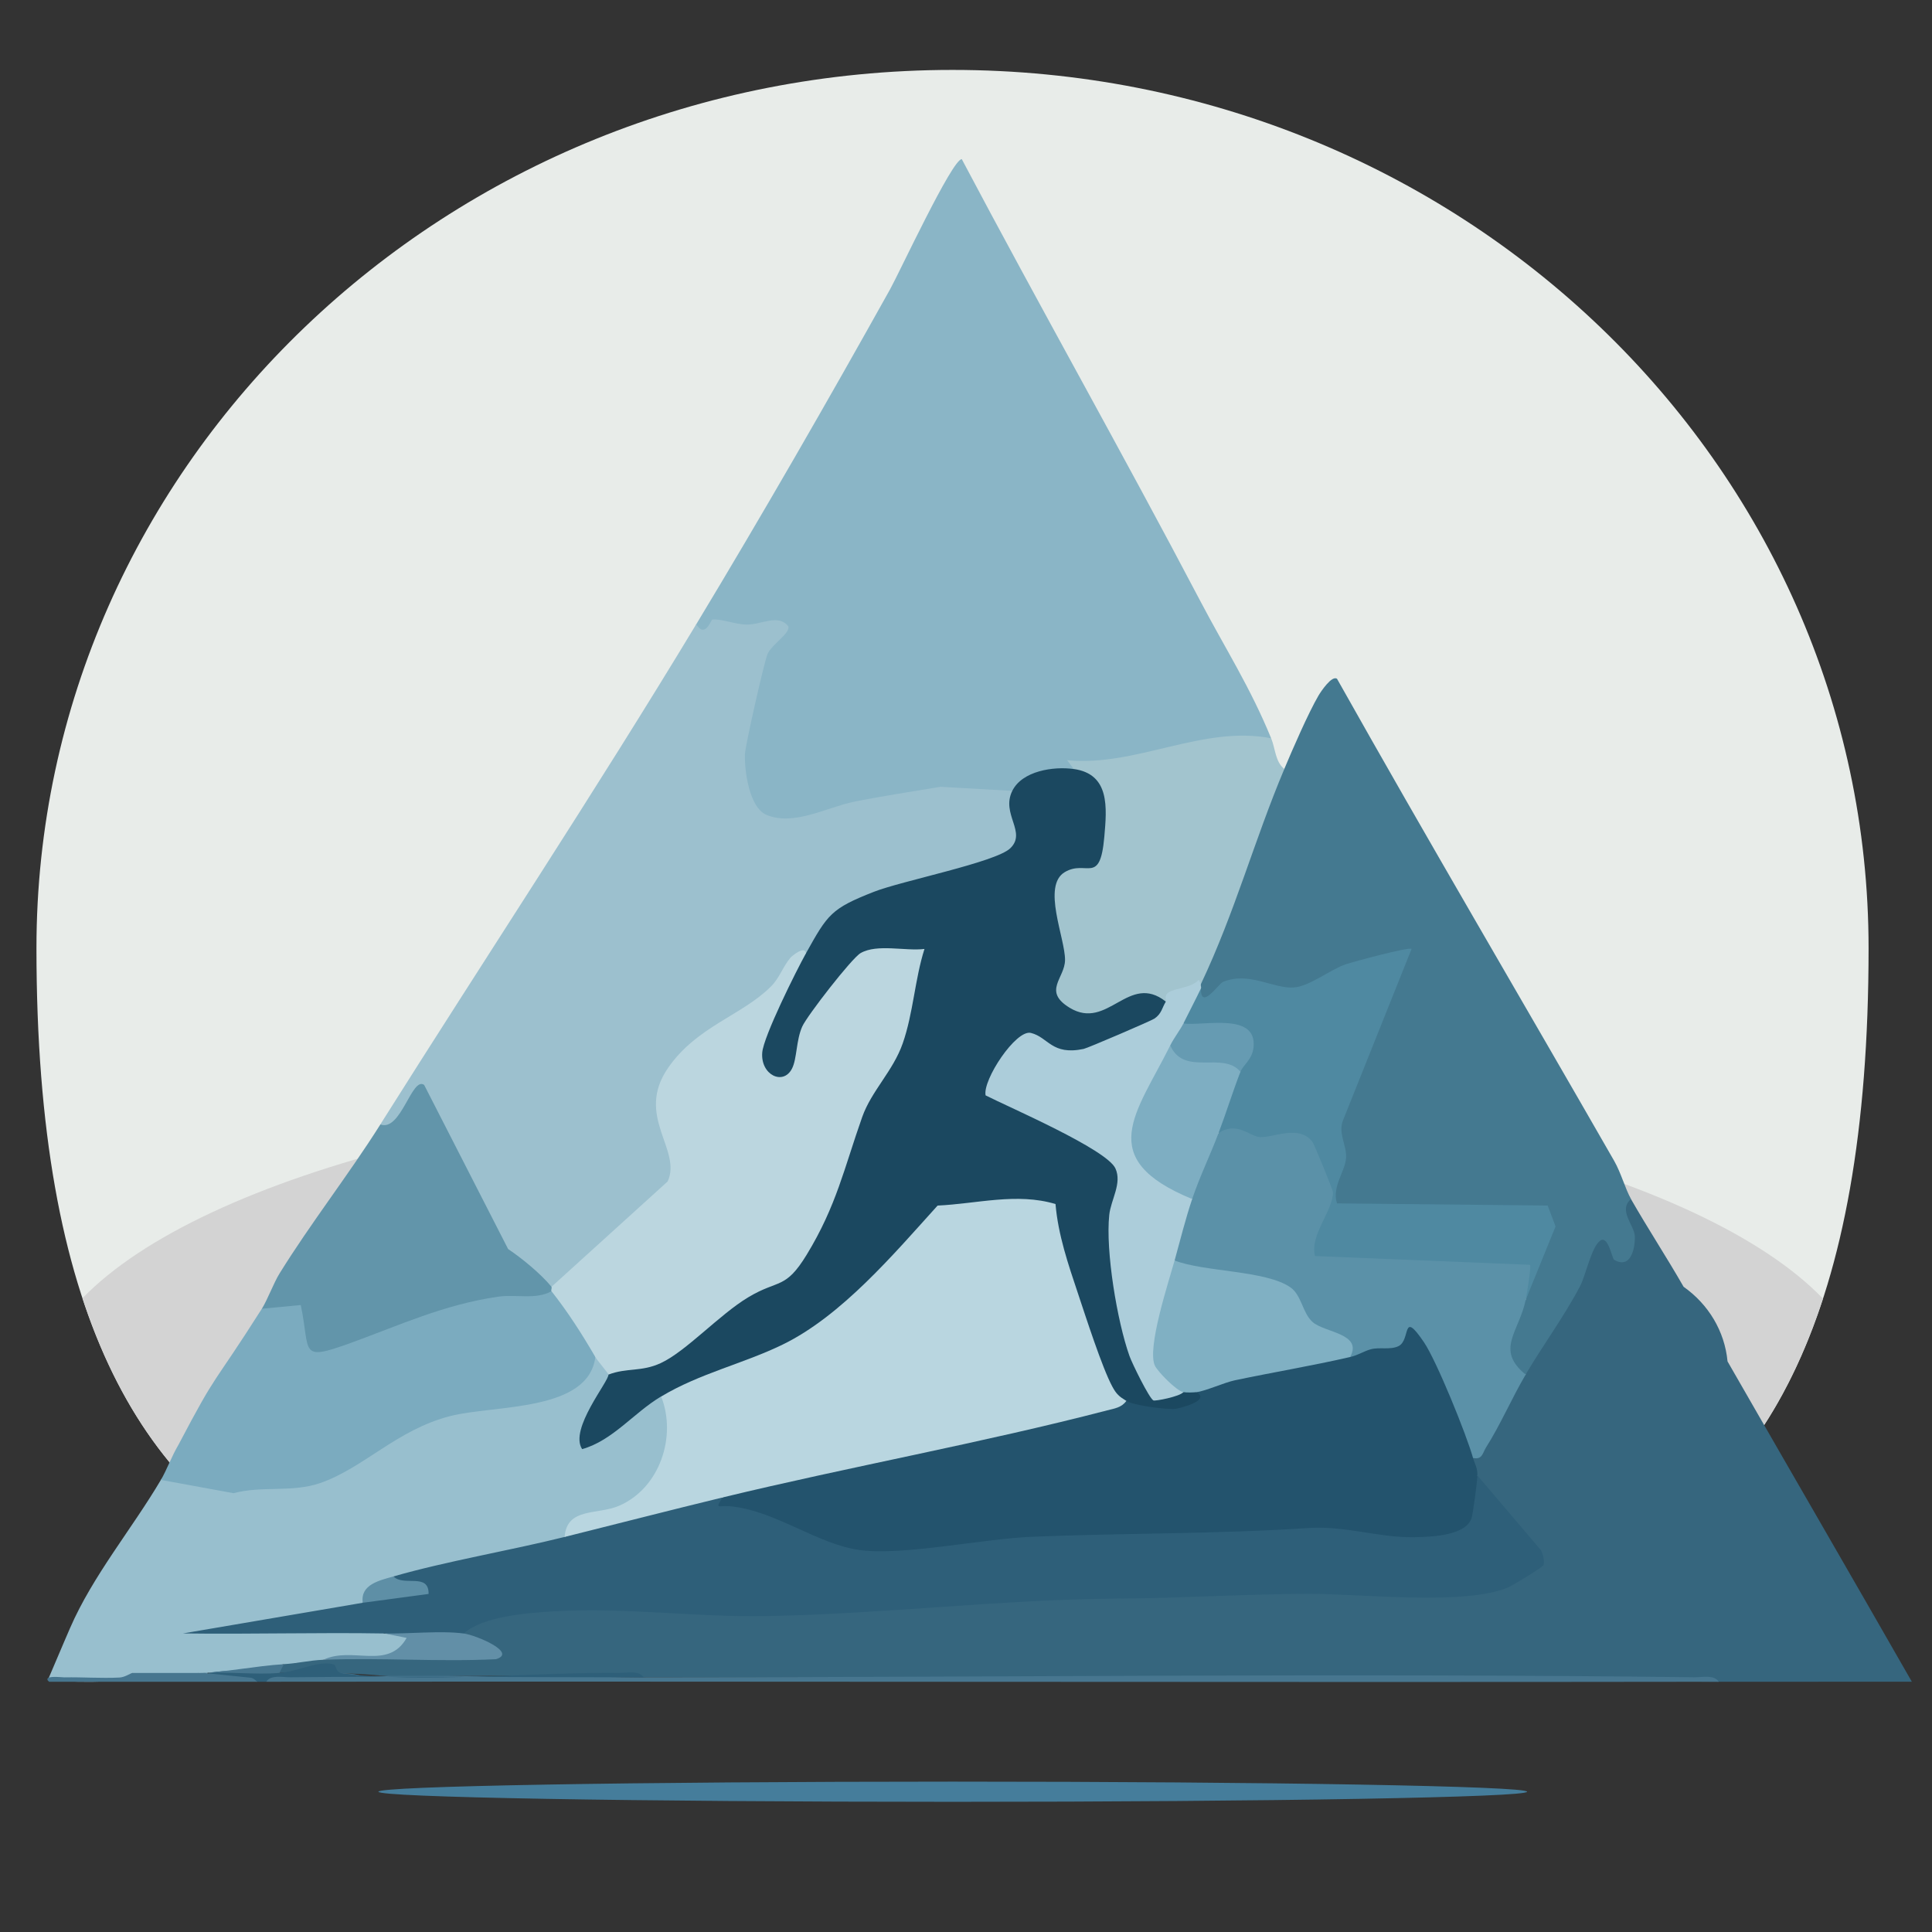
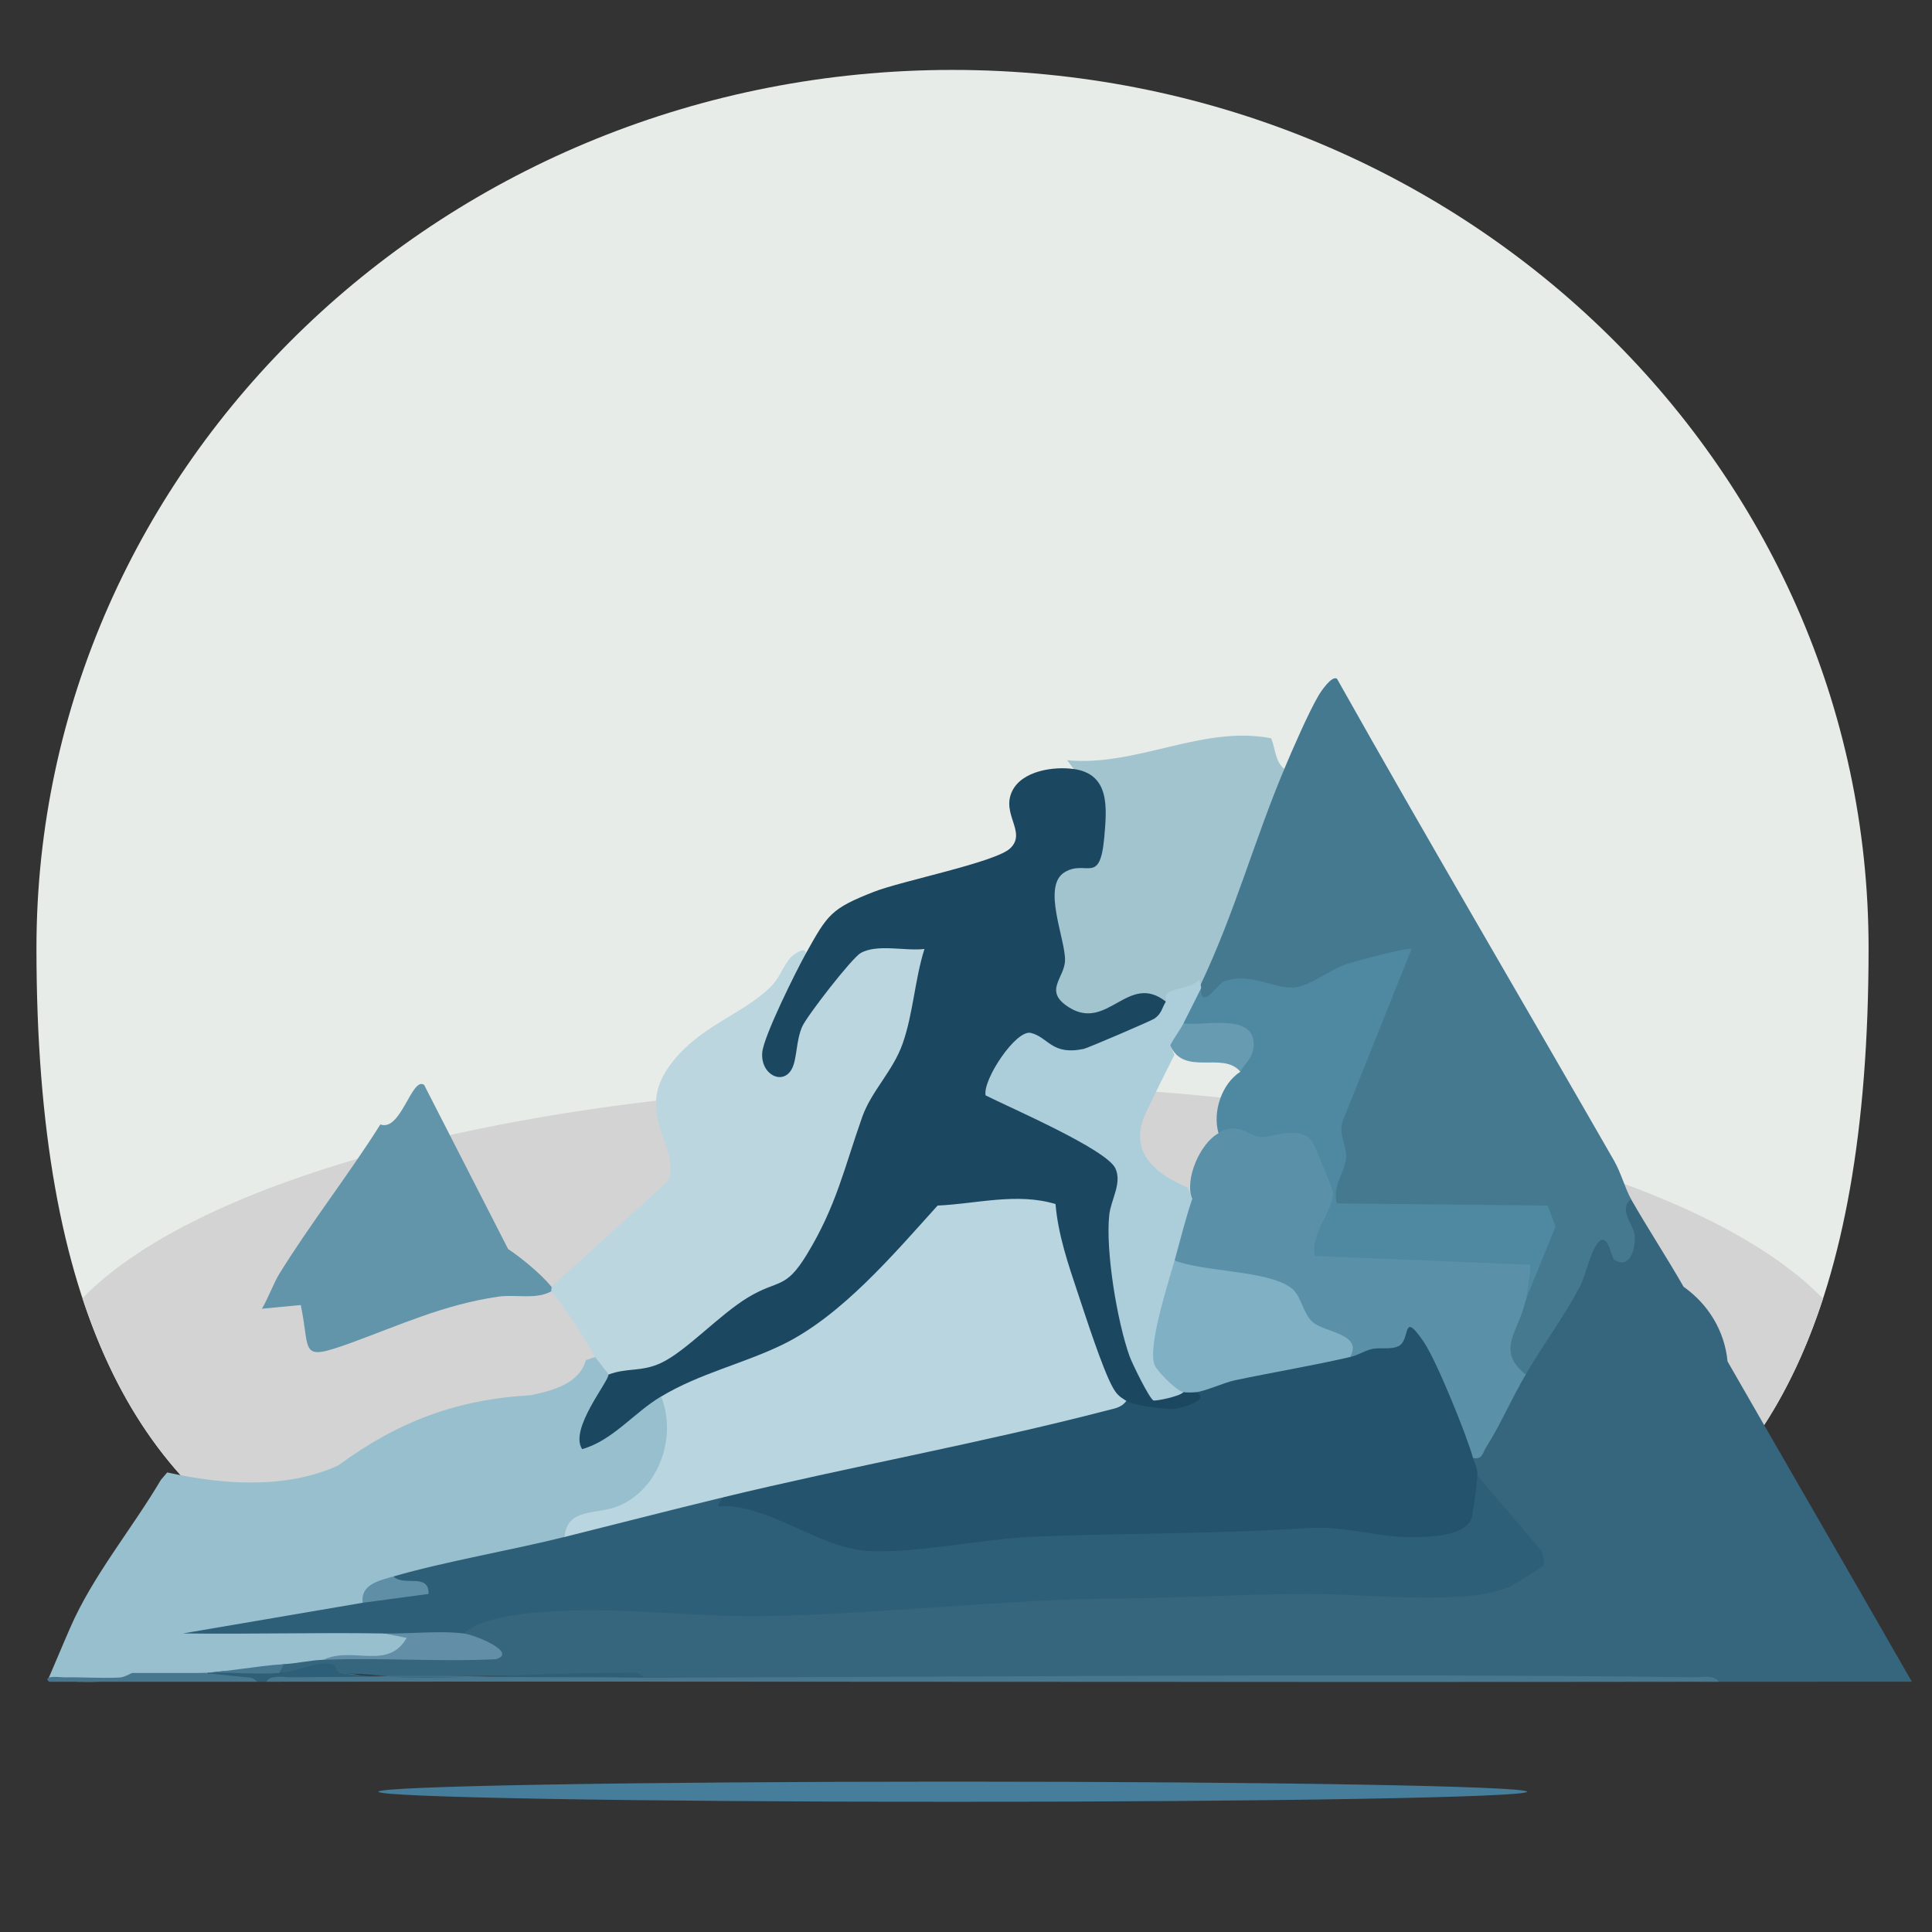
<svg xmlns="http://www.w3.org/2000/svg" version="1.1" width="1024" height="1024">
  <rect width="100%" height="100%" fill="#333333" stroke="none" />
  <svg width="1024" height="1024" viewBox="0 0 1024 1024" fill="none">
    <path d="M990.386 502.566C990.386 891.48 773.007 870.57 504.854 870.57C236.7 870.57 19.321 889.038 19.321 502.566C19.321 245.484 236.7 37.06 504.854 37.06C773.007 37.06 990.386 245.484 990.386 502.566Z" fill="#E8ECE9" />
    <path d="M504.853 574.53C289.893 574.53 107.589 622.118 43.719 688.081C107.612 882.433 289.916 870.571 504.853 870.571C530.763 870.571 556.209 870.757 581.05 870.757C582.515 870.757 583.957 870.757 585.399 870.757C764.656 870.595 910.677 859.058 966.219 688.313C902.559 622.235 720.069 574.53 504.853 574.53Z" fill="#D3D3D3" />
    <path d="M892.372 682.032C905.49 691.313 914.119 705.524 915.631 721.573C948.101 778.185 980.919 834.705 1013.32 891.34C979.245 891.41 945.054 891.317 910.979 891.364C723.86 889.991 533.927 889.2 341.133 889.038C298.197 887.875 254.865 887.851 211.115 888.921C189.647 886.735 168.644 885.991 148.083 886.712C144.059 885.433 144.827 883.874 150.409 882.06C153.06 874.966 167.644 872.873 171.342 879.734C200.044 876.827 228.792 875.245 257.61 874.966C250.772 873.384 246.841 870.314 245.771 865.779C242.98 855.056 266.402 852.009 275.263 850.986C318.107 848.707 361.392 849.032 405.119 851.916C531.764 842.985 660.549 840.798 784.892 840.38C791.521 840.38 815.664 830.425 812.756 823.982L785.125 791.606L783.031 782.046C776.844 781.697 775.309 776.092 780.705 772.742C786.823 758.927 793.73 745.274 801.452 731.76L808.616 728.55L808.709 719.433L831.503 682.986C840.551 651.981 850.157 645.539 860.321 663.681L861.856 655.633C854.762 641.724 855.623 635.026 864.438 635.514C873.393 651.167 883.348 666.309 892.349 682.032H892.372Z" fill="#36667E" />
    <path d="M322.526 728.552L325.061 731.064C309.919 759.487 308.966 767.79 322.177 755.928L344.622 738.368L350.436 740.159C361.647 741.81 358.531 763.65 355.786 772.512C348.343 796.352 331.341 803.888 308.314 807.656L299.267 814.588C298.057 816.099 296.778 817.541 295.312 818.751C283.636 828.241 226.675 834.172 208.556 835.521L207.649 840.614C201.834 842.289 196.694 845.243 192.275 849.476L191.484 854.337L148.036 861.431C167.481 859.036 186.111 860.478 203.904 865.757C224.861 865.013 223.442 876.852 202.648 878.364C192.135 877.852 181.692 878.294 171.342 879.713C163.899 880.015 157.596 881.643 150.409 882.039C137.872 885.481 124.428 886.993 110.078 886.574C108.612 890.017 106.612 890.086 105.054 886.691C98.285 890.784 77.91 890.412 70.165 886.691C70.514 887.923 70.723 888.947 70.398 889.133C65.327 892.342 32.416 891.435 25.298 890.575C37.114 862.943 33.044 872.317 37.114 862.943C49.209 835.079 69.932 810.378 85.283 784.351L88.633 780.42C117.939 786.886 151.269 789.444 179.227 776.745C211.068 753.3 242.352 741.694 281.264 739.507C292.638 737.112 306.989 733.553 310.524 720.9L315.548 719.249C321.432 716.202 327.27 723.714 322.526 728.552Z" fill="#98BFCE" />
-     <path d="M315.548 719.248C311.85 748.415 262.122 744.554 238.677 750.532C210.347 757.765 192.717 778.14 169.574 786.095C154.735 791.188 138.802 787.374 123.777 791.421L85.283 784.374C88.237 779.373 91.121 771.604 94.587 765.766C116.009 725.017 111.566 736.53 138.779 693.663C155.456 679.708 167.504 688.802 167.086 709.898C167.667 713.061 171.923 712.759 179.831 708.968C207.882 697.199 234.793 688.802 264.541 682.499C270.495 681.243 288.056 681.057 292.289 684.36C304.779 688.197 316.595 706.27 315.548 719.248Z" fill="#7BABBF" />
    <path d="M341.133 889.038C526.694 889.038 712.65 886.689 898.21 888.991C902.141 889.038 908.561 887.503 910.979 891.364C654.386 891.736 397.699 891.085 141.105 891.364C140.198 890.294 139.547 889.364 139.78 888.945C141.059 886.665 186.414 885.084 191.298 888.34C241.282 888.131 291.219 888.363 341.133 889.038Z" fill="#47768F" />
    <path d="M148.083 886.712C158.34 885.898 168.249 880.014 176.715 882.13C178.599 882.596 177.343 886.34 181.646 886.898C222.163 892.178 284.916 886.224 328.364 886.666C332.295 886.712 338.714 885.177 341.133 889.038C278.776 889.038 216.255 888.34 153.875 888.992C149.944 889.038 143.524 887.503 141.105 891.364C139.57 891.294 137.989 891.457 136.454 891.364C86.005 887.875 118.544 883.316 148.083 886.712Z" fill="#2E5F79" />
    <path d="M150.409 882.061L148.083 886.712C135.267 887.712 121.498 885.968 108.566 886.736L132.779 889.224C134.616 889.364 136.035 891.341 136.477 891.364H25.996C21.996 887.666 32.881 889.062 34.137 889.038C43.789 888.852 53.651 889.62 63.304 889.131C66.351 888.968 69.351 886.712 70.189 886.712H105.077C117.009 886.712 136.151 882.851 150.432 882.061H150.409Z" fill="#47768F" />
-     <path d="M673.738 391.295L668.202 395.133C639.221 396.622 610.124 400.831 580.888 407.716C575.143 405.227 571.212 405.181 569.072 407.577L564.467 411.856C554.628 412.531 545.301 414.973 536.509 419.206L534.207 423.742C496.225 418.229 458.452 427.905 422.261 438.069C405.328 439.418 400.909 437.023 393.28 421.509C384.907 404.506 397.327 347.173 411.934 333.45C401.374 336.055 390.978 335.962 380.767 333.171C374.999 339.963 365.346 340.265 369.044 330.845C404.189 272.604 438.635 212.736 471.779 153.309C476.734 144.401 504.714 84.276 509.761 84.346C551.232 162.752 594.866 239.902 636.128 318.448C649.292 343.521 662.666 364.245 673.738 391.319V391.295Z" fill="#8AB5C6" />
-     <path d="M536.509 419.206C545.533 437.697 547.882 455.328 522.018 460.724C493.061 466.12 466.662 475.633 442.821 489.286C438.449 498.403 433.239 503.73 427.191 505.265C419.865 514.452 411.236 524.337 401.281 534.873C366.206 554.876 338.784 573.251 359.903 616.21C360.484 620.63 359.601 624.584 357.74 628.584C355.879 632.585 305.477 677.009 297.918 683.196L292.289 682.033C286.521 683.615 269.611 669.38 265.332 664.24C251.33 636.376 236.956 608.884 222.233 581.764C218.116 589.462 207.603 608.721 201.579 595.975C257.214 507.637 315.152 420.113 369.044 330.822C373.672 338.614 376.929 328.45 377.51 328.38C382.557 327.891 389.419 330.961 395.792 331.031C403.793 331.124 412.375 325.147 417.888 332.008C418.702 335.823 409.142 341.521 406.863 346.522C405.118 350.336 394.977 395.319 394.838 399.645C394.536 408.623 397.117 428.115 406.328 431.929C420.842 437.976 438.542 427.766 452.706 424.928C467.895 421.881 483.222 419.578 498.503 417.02L536.509 419.183V419.206Z" fill="#9CC0CE" />
    <path d="M864.462 635.516C857.484 641.47 866.252 649.495 866.485 655.147C866.764 661.985 864.113 672.87 855.507 667.683C854.39 667.009 852.39 654.612 848.157 657.566C843.482 660.845 840.505 675.94 837.435 681.755C828.968 697.873 817.827 712.899 808.617 728.529C788.87 731.715 795.592 695.106 808.617 688.989C811.012 675.359 814.501 662.031 819.083 648.983L816.734 643.564L711.324 642.494L705.951 640.703C707.556 624.747 708.882 610.047 706.789 594.254L740.049 510.615C722.256 512.964 704.37 518.732 686.437 527.943C673.575 524.384 661.433 523.361 649.99 524.873C644.338 532.92 632.336 537.642 636.523 523.826C634.523 523.175 634.546 522.384 636.523 521.5C635.895 517.569 635.686 513.522 636.825 509.661C641.082 495.218 669.9 417.114 675.784 411.345C677.25 409.903 678.947 408.694 680.715 407.531C685.134 397.018 693.391 377.992 698.834 368.665C700.067 366.572 705.905 357.78 708.649 359.78C756.795 445.443 806.686 530.083 855.553 615.304C859.182 621.63 861.461 630.236 864.462 635.469V635.516Z" fill="#447990" />
    <path d="M673.737 391.297C676.04 396.902 675.854 403.67 680.715 407.578C664.643 445.723 654.642 483.309 636.523 521.547C631.708 526.525 625.521 529.618 617.916 530.851C614.31 532.339 609.566 532.502 603.728 531.363C579.422 548.202 544.533 544.015 559.861 508.755C548.418 473.727 554.442 455.98 577.91 455.515C581.678 452.98 586.004 411.811 570.677 412.602L569.095 407.578L565.606 402.926C602.518 406.485 637.244 384.249 673.761 391.297H673.737Z" fill="#A2C4CE" />
    <path d="M201.579 595.975C212.534 600.045 218.255 570.297 224.814 575.042L269.309 662.007C276.682 666.961 286.637 675.125 292.312 682.033C294.336 682.801 294.336 683.568 292.312 684.359C284.055 689.034 273.379 685.871 263.843 687.29C235.048 691.546 211.975 702.315 185.972 711.758C158.084 721.876 164.713 716.806 159.41 691.686L138.802 693.663C141.873 688.685 145.036 680.033 148.106 675.056C164.736 648.191 184.693 622.816 201.602 595.975H201.579Z" fill="#6295AA" />
    <path d="M780.729 772.743C781.659 776.092 783.101 777.65 783.055 782.046C793.498 805.747 778.054 820.726 753.074 819.307C664.736 811.143 571.467 815.981 483.222 826.145C449.218 828.099 430.703 819.819 400.234 805.933C379.185 803.189 373.416 799.095 382.976 793.676L391.861 788.373C458.986 772.417 525.717 756.647 592.028 741.017L596.959 742.506L600.215 738.901C611.449 744.878 624.66 746.716 634.173 737.854C634.034 736.761 633.964 735.714 634.22 734.714C635.662 728.806 704.276 714.548 715.58 719.247C718.929 711.757 726.837 708.431 739.304 709.269C741.56 702.105 745.003 696.267 752.888 701.547C759.214 704.082 782.775 759.136 783.869 767.579C784.124 769.533 782.24 771.324 780.705 772.743H780.729Z" fill="#23536D" />
    <path d="M783.055 782.047L816.734 821.634C817.85 823.89 818.641 827.1 818.106 829.495C817.873 830.589 801.336 840.543 799.336 841.381C776.03 851.173 720.674 844.66 693.6 844.753C659.944 844.87 627.01 847.056 593.4 847.265C531.02 847.661 468.104 855.522 405.188 856.569C368.044 857.174 330.573 851.778 293.359 854.057C279.194 854.917 256.075 856.639 245.771 865.779C240.305 872.129 219.651 871.873 214.232 866.756L203.905 865.779C168.295 865.175 132.546 866.245 96.936 865.756L192.275 849.498C195.299 844.497 201.509 841.962 210.906 841.892C207.766 841.357 207.44 838.636 208.556 835.543C236.77 827.425 269.89 821.913 299.267 814.61C325.2 801.491 353.879 793.723 382.999 793.676C378.743 800.212 380.929 797.863 386.465 798.305C410.631 800.305 433.285 818.726 456.195 821.634C479.105 824.541 521.088 815.586 546.882 814.517C596.494 812.47 643.686 813.167 693.414 809.888C713.091 808.585 730.675 815.051 749.399 814.749C759.005 814.586 778.124 813.935 780.217 803.654C780.938 800.119 783.031 785.094 783.055 782.07V782.047Z" fill="#2E5F79" />
    <path d="M645.827 600.627C649.99 592.44 657.503 591.602 668.388 598.138C700.043 588.509 708.231 610.024 707.137 637.19C707.091 638.213 708.114 639.307 709.417 640.377C705.184 647.587 702.811 654.565 702.3 661.31C739.654 661.984 776.659 664.054 813.362 667.497C812.803 674.73 811.222 681.894 808.64 689.011C805.174 705.828 792.335 715.364 808.64 728.552C801.267 741.065 795.289 755.09 787.707 767.045C785.776 770.069 785.73 773.837 780.729 772.744C777.31 760.463 761.471 721.411 754.772 711.479C742.677 693.64 747.957 710.2 741.235 713.48C736.886 715.596 731.234 713.898 726.605 715.131C722.93 716.108 719.93 718.248 715.627 719.248L710.673 712.666C696.95 708.572 686.6 699.385 679.599 685.08C659.991 680.708 641.058 676.172 622.823 671.474L622.591 668.078C618.241 657.193 622.335 642.144 631.894 635.515C627.661 625.235 636.058 605.93 645.85 600.627H645.827Z" fill="#5B91A8" />
    <path d="M245.771 865.779C252.144 866.593 274.496 875.897 262.889 879.409C232.443 880.897 201.741 878.502 171.342 879.734C186.786 872.338 205.626 885.503 215.534 868.128L203.904 865.779C216.86 866.012 233.606 864.197 245.771 865.779Z" fill="#628FA7" />
    <path d="M569.072 407.577C588.33 410.275 586.679 428.021 585.306 443.582C583.027 469.469 575.886 455.444 564.396 462.212C552.069 469.469 564.606 497.31 564.49 508.847C564.397 518.522 552.465 525.291 566.932 534.129C587.214 546.503 598.122 515.243 617.892 530.85C622.218 534.618 620.567 536.874 617.66 540.781C612.682 547.457 571.514 563.97 561.536 560.621C546.254 547.084 534.834 552.597 527.252 577.112L576.235 602.045C596.517 614.722 601.588 618.792 592.493 644.493C591.982 676.032 596.378 709.781 613.031 737.064C618.218 736.273 622.032 736.506 627.173 737.832C629.196 731.575 631.243 732.157 634.15 737.832C642.268 742.53 624.056 746.624 623.079 746.717C618.404 747.205 601.029 744.995 596.936 742.484C594.098 744.368 592.051 744.158 589.307 742.577C580.562 737.529 554.814 652.959 556.186 640.702C537.323 640.144 518.227 640.865 498.899 642.912C473.593 673.265 447.217 702.013 411.143 719.457C398.746 725.458 370.323 737.902 357.996 741.204C355.461 741.879 352.786 740.995 350.39 740.158C335.621 749.019 324.828 763.463 308.547 768.068C301.5 757.462 322.921 731.947 322.479 728.528C324.107 722.62 330.829 719.829 342.668 720.178C359.717 711.014 375.835 699.478 391.024 685.569C420.307 675.939 430.331 655.727 440.216 627.328L454.125 586.601C467.592 565.692 484.036 535.153 483.269 509.661C483.176 506.846 465.011 506.404 461.661 507.916C448.985 513.661 424.61 547.968 425.493 563.97C421.4 580.484 402.42 578.438 399.536 562.366C397.28 549.736 416.469 512.615 427.168 505.288C438.751 484.541 440.426 481.61 463.173 472.679C478.036 466.841 527.74 457.025 535.462 449.606C544.37 441.046 530.462 431.557 536.509 419.229C541.742 408.554 558.396 406.088 569.072 407.6V407.577Z" fill="#1B4860" />
    <path d="M350.436 740.18C370.974 727.853 393.908 722.829 414.794 712.665C446.031 697.477 473.779 664.588 496.945 638.98C517.715 638.027 538.974 632.003 559.442 638.166C560.838 654.587 566.187 670.101 571.351 685.568C575.421 697.756 584.143 724.876 589.516 734.854C591.726 738.948 593.145 740.157 596.982 742.506C594.54 746.042 590.679 746.53 586.888 747.507C520.879 764.695 449.985 777.465 382.999 793.676C355.065 800.445 327.177 807.655 299.267 814.609C300.383 798.816 316.711 803.026 328.108 798.095C349.808 788.722 358.763 761.253 350.436 740.18Z" fill="#B9D6E0" />
    <path d="M427.191 505.265C422.028 514.499 404.653 549.364 404.002 557.9C403.072 569.716 415.073 575.484 419.749 566.436C422.493 561.133 421.888 551.434 425.238 544.015C427.773 538.386 451.427 507.847 456.149 505.149C464.918 500.125 479.827 504.219 489.991 502.963C484.827 519.221 484.083 536.944 478.454 553.039C473.314 567.739 461.94 578.089 456.986 592.045C447.473 618.932 443.357 639.121 427.587 664.985C416.213 683.639 412.701 677.94 396.652 687.546C381.301 696.734 363.601 716.295 350.181 722.481C339.924 727.226 332.271 724.831 322.526 728.552C322.456 727.971 316.665 721.179 315.548 719.248C308.431 707.014 301.058 695.478 292.289 684.36C291.917 683.871 292.661 682.499 292.289 682.034L353.879 626.189C361.624 609.28 336.388 591.603 354.135 565.948C369.37 543.922 393.443 538.154 408.677 522.803C413.283 518.151 414.841 512.499 419.004 507.545C419.679 506.754 426.657 500.916 427.191 505.265Z" fill="#BBD6DF" />
    <path d="M208.557 835.542C213.976 841.078 227.35 833.379 227.164 844.822L192.275 849.497C190.833 839.775 201.323 837.612 208.557 835.542Z" fill="#5E8FA6" />
    <path d="M636.523 523.873C636.314 535.898 645.85 521.384 648.199 520.43C662.178 514.685 675.18 524.338 685.995 523.361C694.368 522.617 705.067 513.871 713.301 511.08C717.139 509.778 746.841 501.753 748.166 502.94L711.929 593.534C708.998 600.395 713.72 606.768 713.464 613.373C713.185 620.84 705.765 628.724 708.626 637.819L820.293 638.958L824.479 650.03L808.64 688.989C809.245 686.035 811.664 671.033 810.966 670.381L696.973 665.73C694.112 654.426 706.579 641.773 706.486 631.957C706.486 630.515 696.555 606.512 695.717 605.349C688.693 595.79 674.831 603.116 667.783 602.674C662.41 602.349 655.433 594.068 645.827 600.581C642.57 589.231 647.548 574.368 657.456 568.018L654.805 563.32C666.225 549.202 657.968 543.852 630.034 547.271L627.219 542.433C623.475 534.851 628.266 525.408 636.523 523.826V523.873Z" fill="#4F89A1" />
    <path d="M636.523 521.545C636.221 522.173 636.825 523.243 636.523 523.871C633.639 529.965 630.243 536.315 627.219 542.478C631.639 547.782 626.987 556.062 620.242 554.108L622.475 559.016C617.358 569.18 612.31 579.414 607.379 589.694C597.797 610.023 611.706 622.024 629.545 629.444L631.871 635.515C628.289 646.214 625.568 657.215 622.568 668.077L625.987 672.985C618.893 690.266 616.102 707.176 617.637 723.666C623.847 728.202 627.033 732.923 627.219 737.854C625.335 740.204 612.194 742.739 611.31 742.25C609.031 740.971 600.122 722.829 598.657 718.736C592.098 700.361 585.888 662.914 587.935 643.888C588.795 635.863 594.82 627.141 591.191 619.28C586.493 609.092 534.579 586.787 522.391 580.577C520.693 572.459 538.486 545.479 546.417 547.479C555.744 549.805 557.396 559.504 574.375 555.945C576.515 555.503 610.147 541.06 611.845 539.897C615.776 537.222 615.892 534.105 617.916 530.872C618.334 530.221 616.753 527.825 619.334 526.034C622.73 523.639 631.639 523.639 635.383 519.312L636.523 521.592V521.545Z" fill="#ACCDDA" />
    <path d="M715.604 719.247C695.554 723.876 674.831 727.318 654.642 731.551C648.781 732.784 639.012 737.296 634.197 737.854C632.313 738.064 628.987 738.157 627.219 737.854C623.545 737.226 613.613 726.969 612.124 723.852C607.775 714.618 619.358 679.614 622.568 668.077C637.942 674.148 671.039 673.287 683.925 682.312C689.949 686.522 690.275 695.872 695.741 700.733C702.044 706.338 722.535 706.757 715.58 719.27L715.604 719.247Z" fill="#80B0C3" />
-     <path d="M657.456 568.063C653.339 578.715 649.873 589.926 645.826 600.625C641.5 612.092 635.755 623.931 631.871 635.514C579.561 614.046 602.448 589.903 620.241 554.107C631.987 557.015 644.384 559.597 657.432 561.876V568.063H657.456Z" fill="#7EAEC2" />
    <path d="M657.456 568.064C648.175 556.876 627.707 570.785 620.241 554.108C622.335 549.898 625.591 545.805 627.219 542.479C638.383 543.874 666.248 536.431 664.41 555.039C663.759 561.598 658.828 564.528 657.456 568.064Z" fill="#669BB2" />
    <path d="M504.97 955C673.093 955 809.384 952.605 809.384 949.65C809.384 946.696 673.093 944.301 504.97 944.301C336.846 944.301 200.555 946.696 200.555 949.65C200.555 952.605 336.846 955 504.97 955Z" fill="#457D9B" />
  </svg>
  <style>@media (prefers-color-scheme: light) { :root { filter: none; } }
@media (prefers-color-scheme: dark) { :root { filter: none; } }
</style>
</svg>